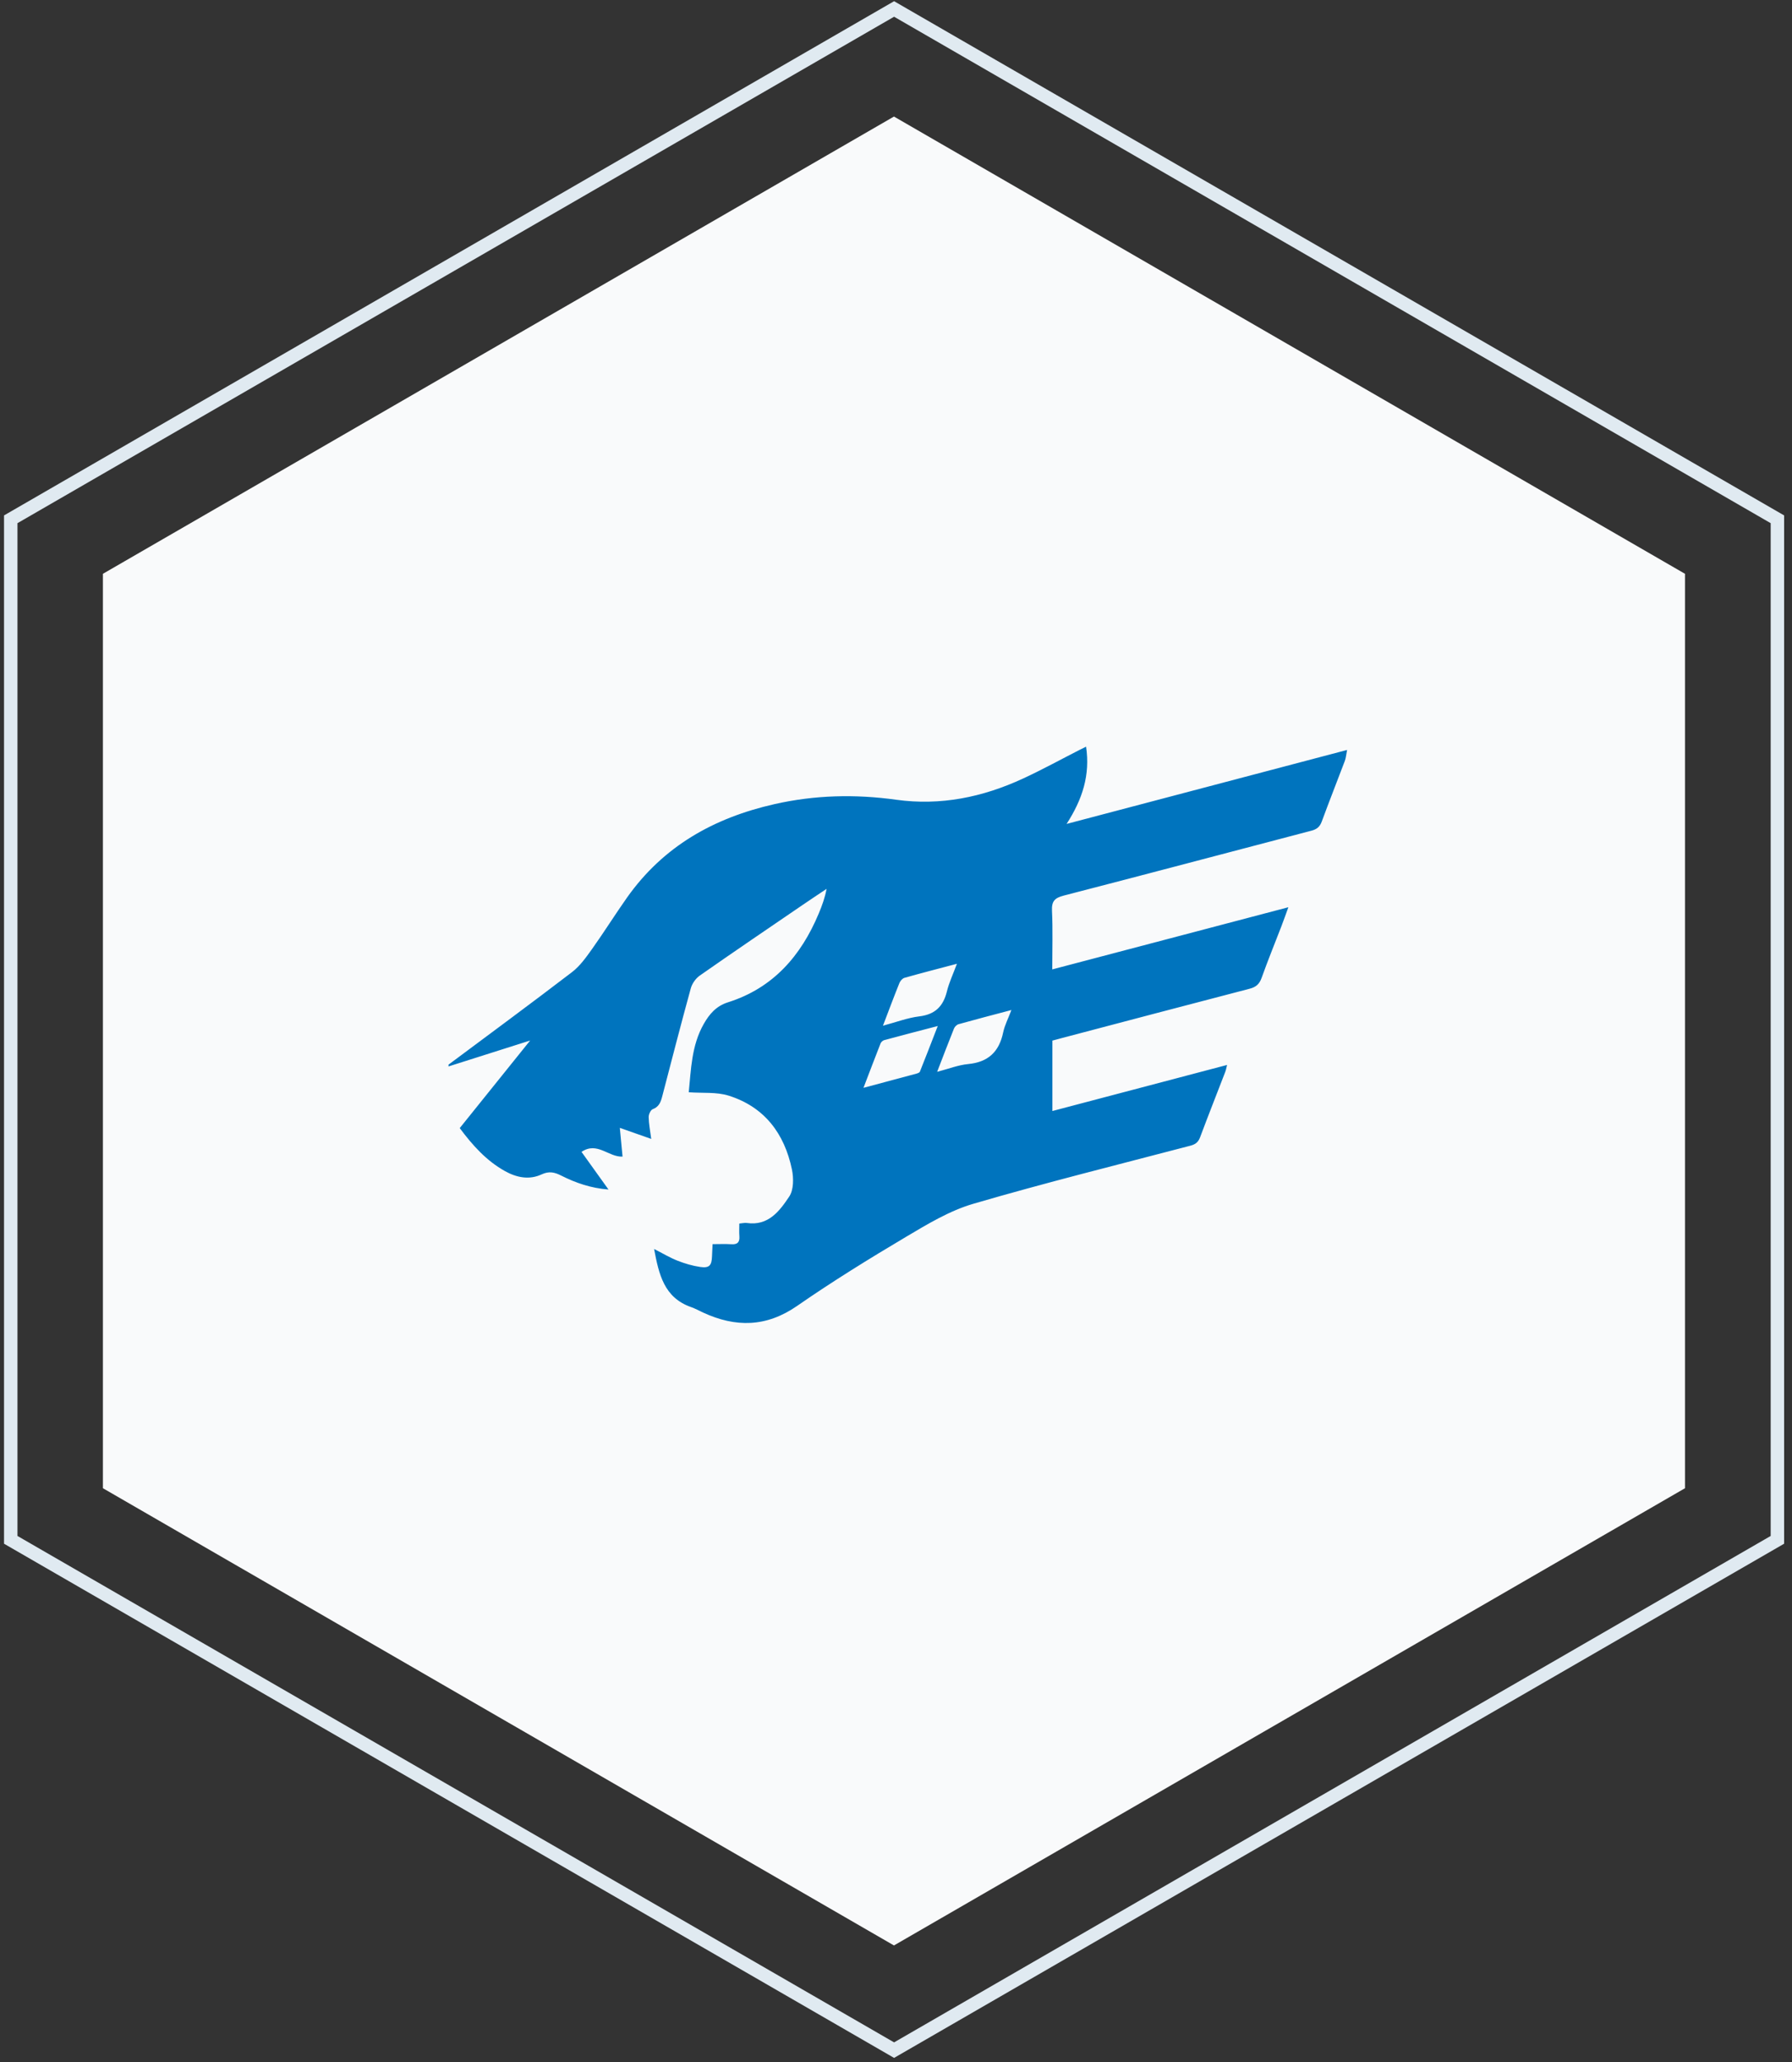
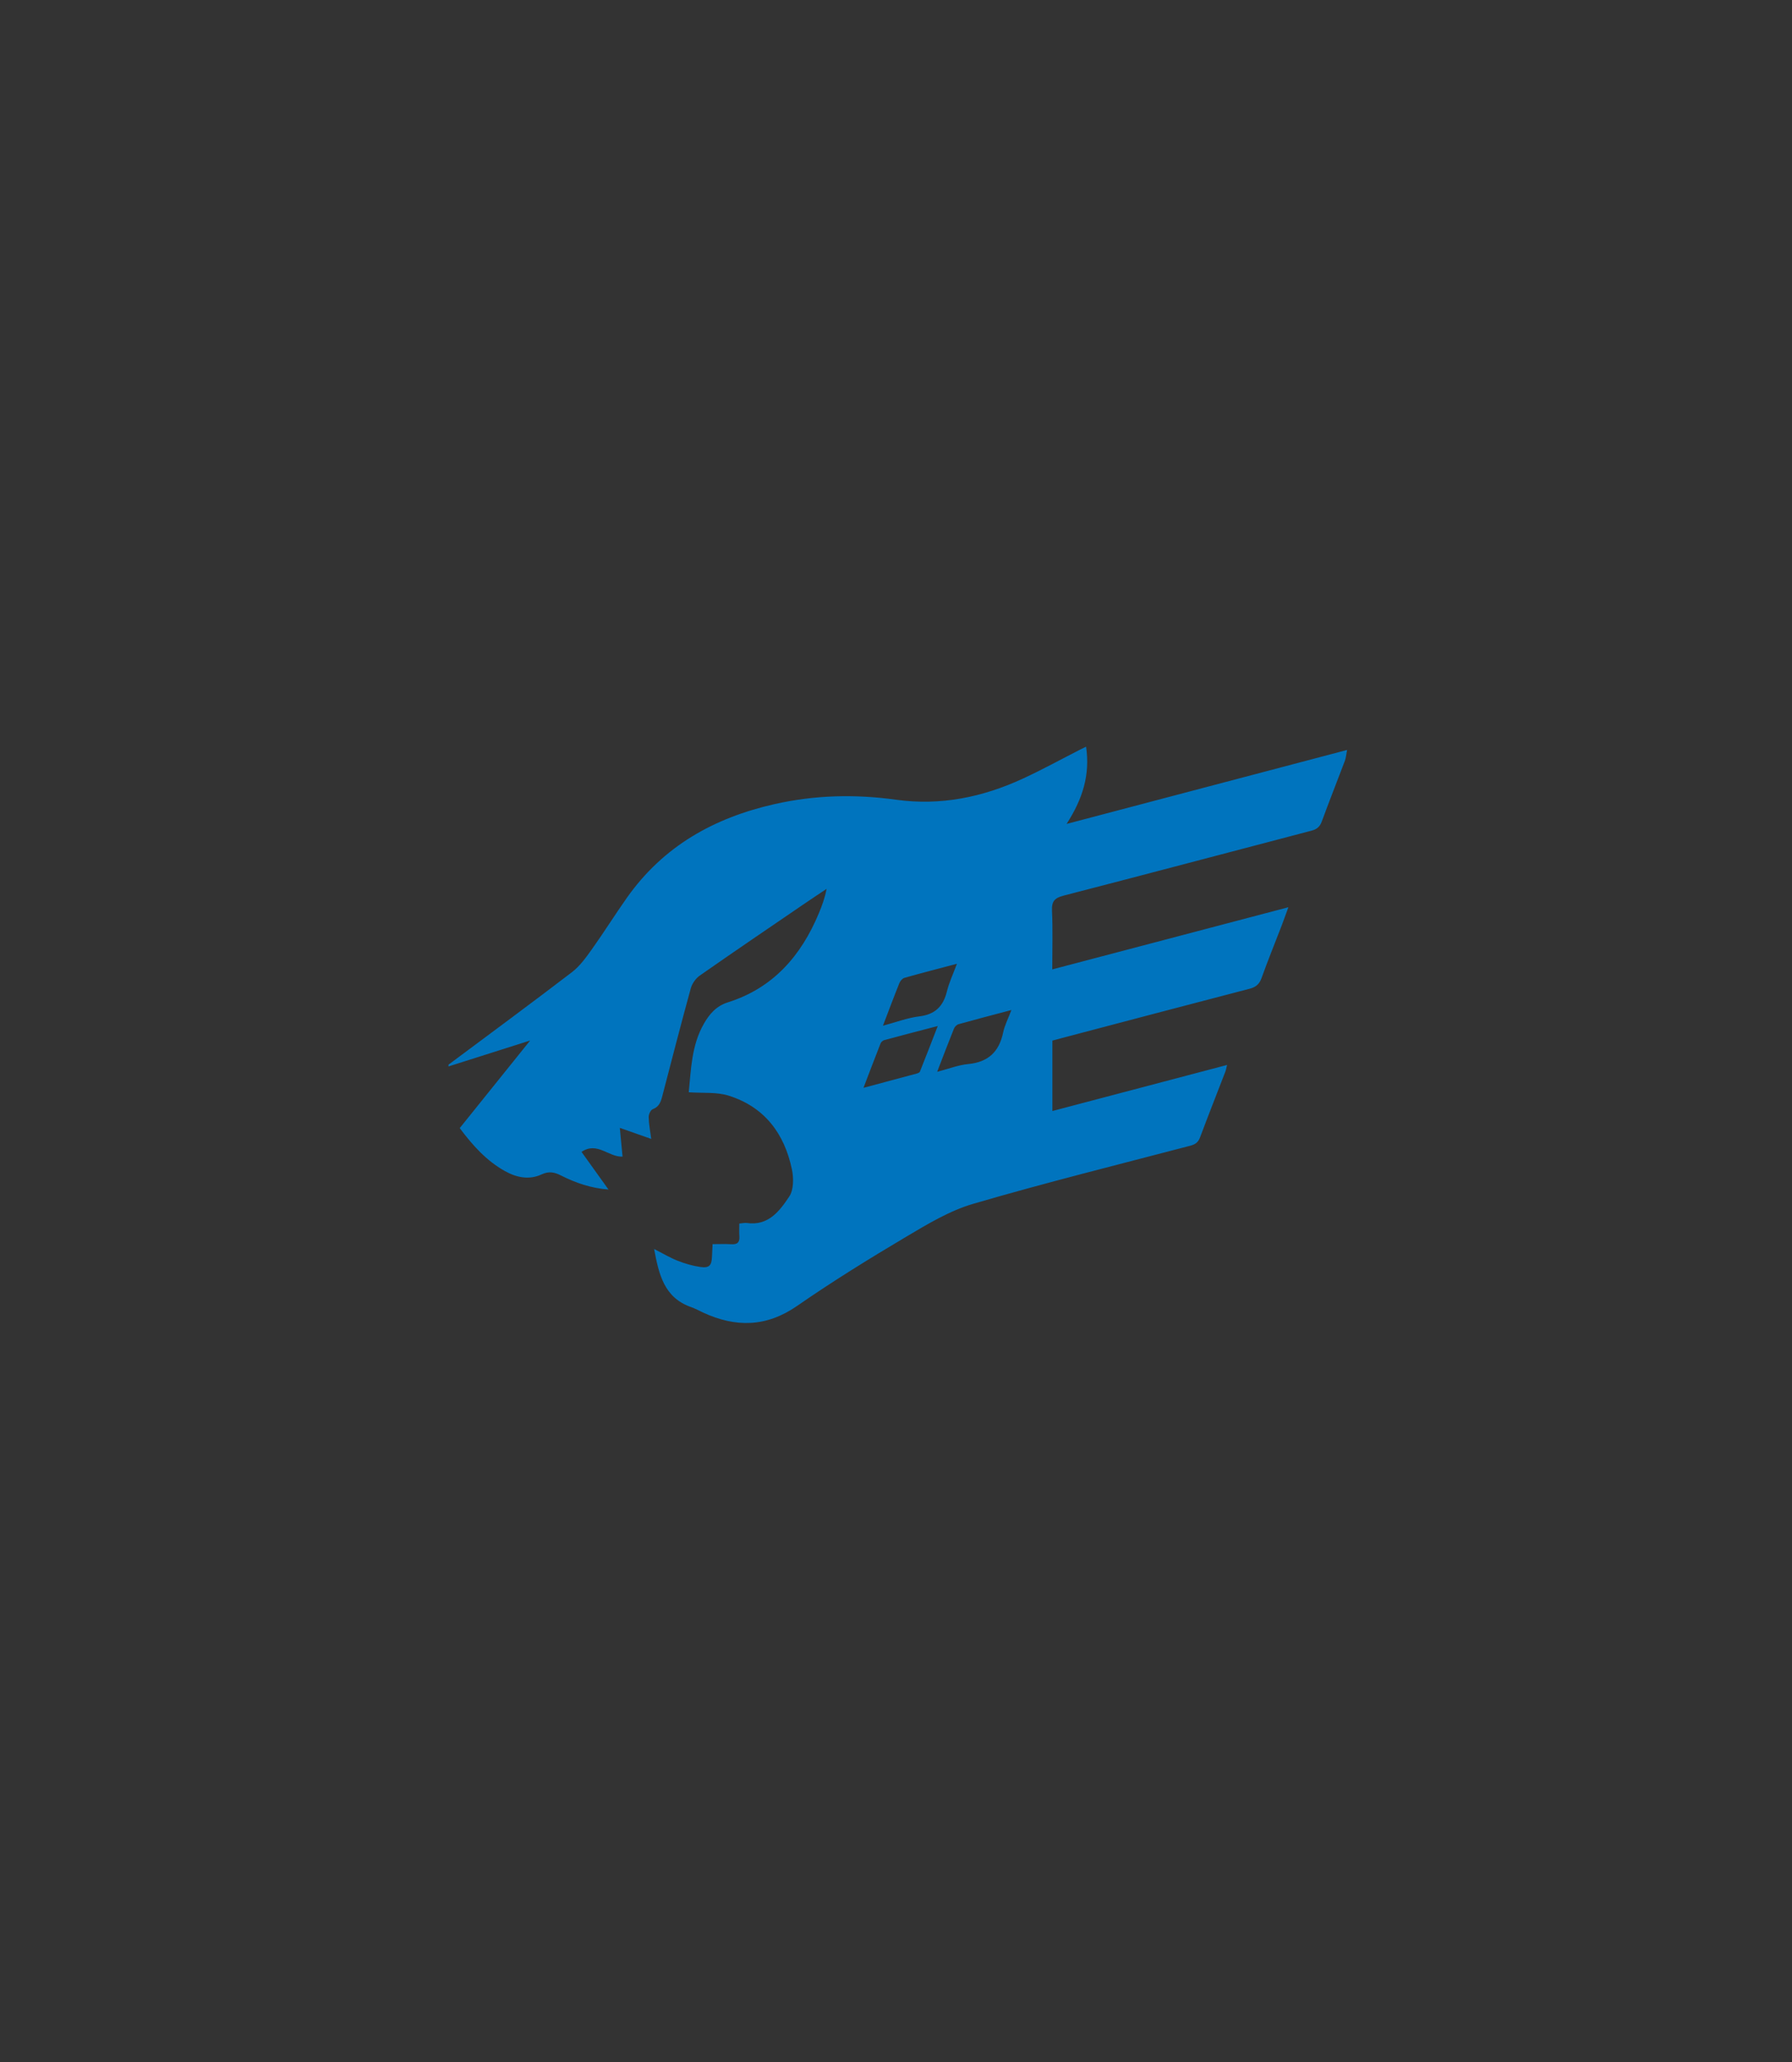
<svg xmlns="http://www.w3.org/2000/svg" width="200" height="230" viewBox="0 0 200 230">
  <rect x="0" y="0" width="200" height="230" fill="#333333" stroke="none" />
  <g fill="none" fill-rule="evenodd">
    <g>
      <g>
-         <path stroke="#E0EAF1" stroke-width="1.5" d="M197.171 170.757L197.171 56.923 98.587 0 0 56.923 0 170.757 98.587 227.677z" transform="translate(-1259 -1770) translate(1260.2 1771)" />
-         <path fill="#F9FAFB" d="M186.857 165L186.857 63.003 98.573 12 10.286 63.003 10.286 165 98.573 216z" transform="translate(-1259 -1770) translate(1260.2 1771)" />
+         <path fill="#F9FAFB" d="M186.857 165z" transform="translate(-1259 -1770) translate(1260.2 1771)" />
        <path fill="#0074BE" d="M95.171 120.338c2.086-.556 3.992-1.062 5.896-1.578.15-.04.357-.114.4-.223.65-1.616 1.273-3.24 1.993-5.093-2.17.567-4.076 1.06-5.98 1.576-.157.043-.344.216-.405.37-.626 1.592-1.23 3.19-1.904 4.948zm2.173-6.93c1.5-.398 2.762-.883 4.068-1.041 1.761-.216 2.664-1.126 3.072-2.79.24-.983.687-1.916 1.115-3.075-2.116.56-3.992 1.04-5.855 1.568-.228.064-.472.346-.565.582-.606 1.504-1.174 3.026-1.835 4.757zm6.05 5.144c1.277-.33 2.355-.76 3.457-.864 2.236-.213 3.46-1.365 3.909-3.53.167-.79.557-1.534.92-2.497-2.147.569-4.023 1.054-5.89 1.578-.209.055-.434.284-.518.487-.618 1.533-1.204 3.08-1.878 4.826zm-54.537-.798c4.6-3.43 9.226-6.833 13.784-10.322.884-.676 1.571-1.646 2.23-2.569 1.344-1.885 2.573-3.852 3.909-5.745 4.05-5.725 9.675-8.886 16.438-10.419 4.534-1.026 9.038-1.128 13.59-.495 4.974.689 9.663-.282 14.16-2.358 2.154-.994 4.24-2.142 6.357-3.22.192-.096.392-.193.689-.34.471 3.146-.398 5.867-2.177 8.617 10.526-2.773 20.815-5.487 31.306-8.251-.102.513-.124.886-.251 1.222-.852 2.256-1.741 4.495-2.573 6.76-.215.586-.552.866-1.143 1.02-9.221 2.412-18.432 4.862-27.661 7.243-1.004.259-1.356.63-1.306 1.69.1 2.116.03 4.24.03 6.543l26.352-6.935c-.305.834-.533 1.49-.784 2.14-.737 1.913-1.515 3.817-2.205 5.748-.248.693-.636 1.021-1.333 1.202-6.988 1.817-13.971 3.661-20.954 5.501-.343.092-.685.186-1.06.285v7.854c6.502-1.715 12.937-3.412 19.494-5.138-.078.315-.116.552-.2.77-.935 2.432-1.898 4.856-2.81 7.296-.209.561-.523.792-1.09.942-8.089 2.12-16.205 4.135-24.227 6.48-2.64.772-5.113 2.267-7.51 3.69-4.12 2.444-8.203 4.967-12.14 7.694-3.45 2.391-6.876 2.424-10.513.742-.447-.206-.875-.447-1.336-.607-3.009-1.057-3.587-3.644-4.12-6.478.972.493 1.77.974 2.624 1.31.811.317 1.668.57 2.527.695 1.007.145 1.275-.165 1.31-1.174.016-.416.041-.836.064-1.372.738 0 1.415-.033 2.086.01.687.049.958-.22.905-.902-.035-.45-.007-.902-.007-1.405.347-.03.605-.099.846-.063 2.4.348 3.653-1.342 4.727-2.948.502-.747.5-2.056.3-3.021-.834-4.013-3.073-6.988-7.077-8.239-1.346-.419-2.867-.259-4.439-.373.256-2.488.294-5.21 1.683-7.636.614-1.075 1.38-1.985 2.69-2.396 5.031-1.586 8.159-5.176 10.138-9.913.36-.861.685-1.738.872-2.744-.897.602-1.802 1.199-2.694 1.809-3.825 2.61-7.66 5.209-11.454 7.862-.454.315-.86.892-1.007 1.425-1.107 4.02-2.146 8.058-3.198 12.09-.163.621-.363 1.134-1.052 1.393-.239.09-.46.585-.451.89.017.767.17 1.532.286 2.424-1.212-.427-2.302-.808-3.506-1.232.104 1.143.206 2.172.305 3.204-1.557.084-2.819-1.715-4.58-.526 1.006 1.405 1.969 2.747 3.01 4.198-1.961-.15-3.665-.74-5.284-1.558-.738-.373-1.349-.513-2.172-.132-1.397.65-2.814.358-4.124-.379-2.033-1.14-3.56-2.823-5.022-4.782 2.563-3.19 5.13-6.378 7.86-9.77-3.163 1.003-6.139 1.946-9.112 2.891v-.198z" transform="translate(-1259 -1770) translate(1260.2 1771)" />
      </g>
    </g>
  </g>
</svg>